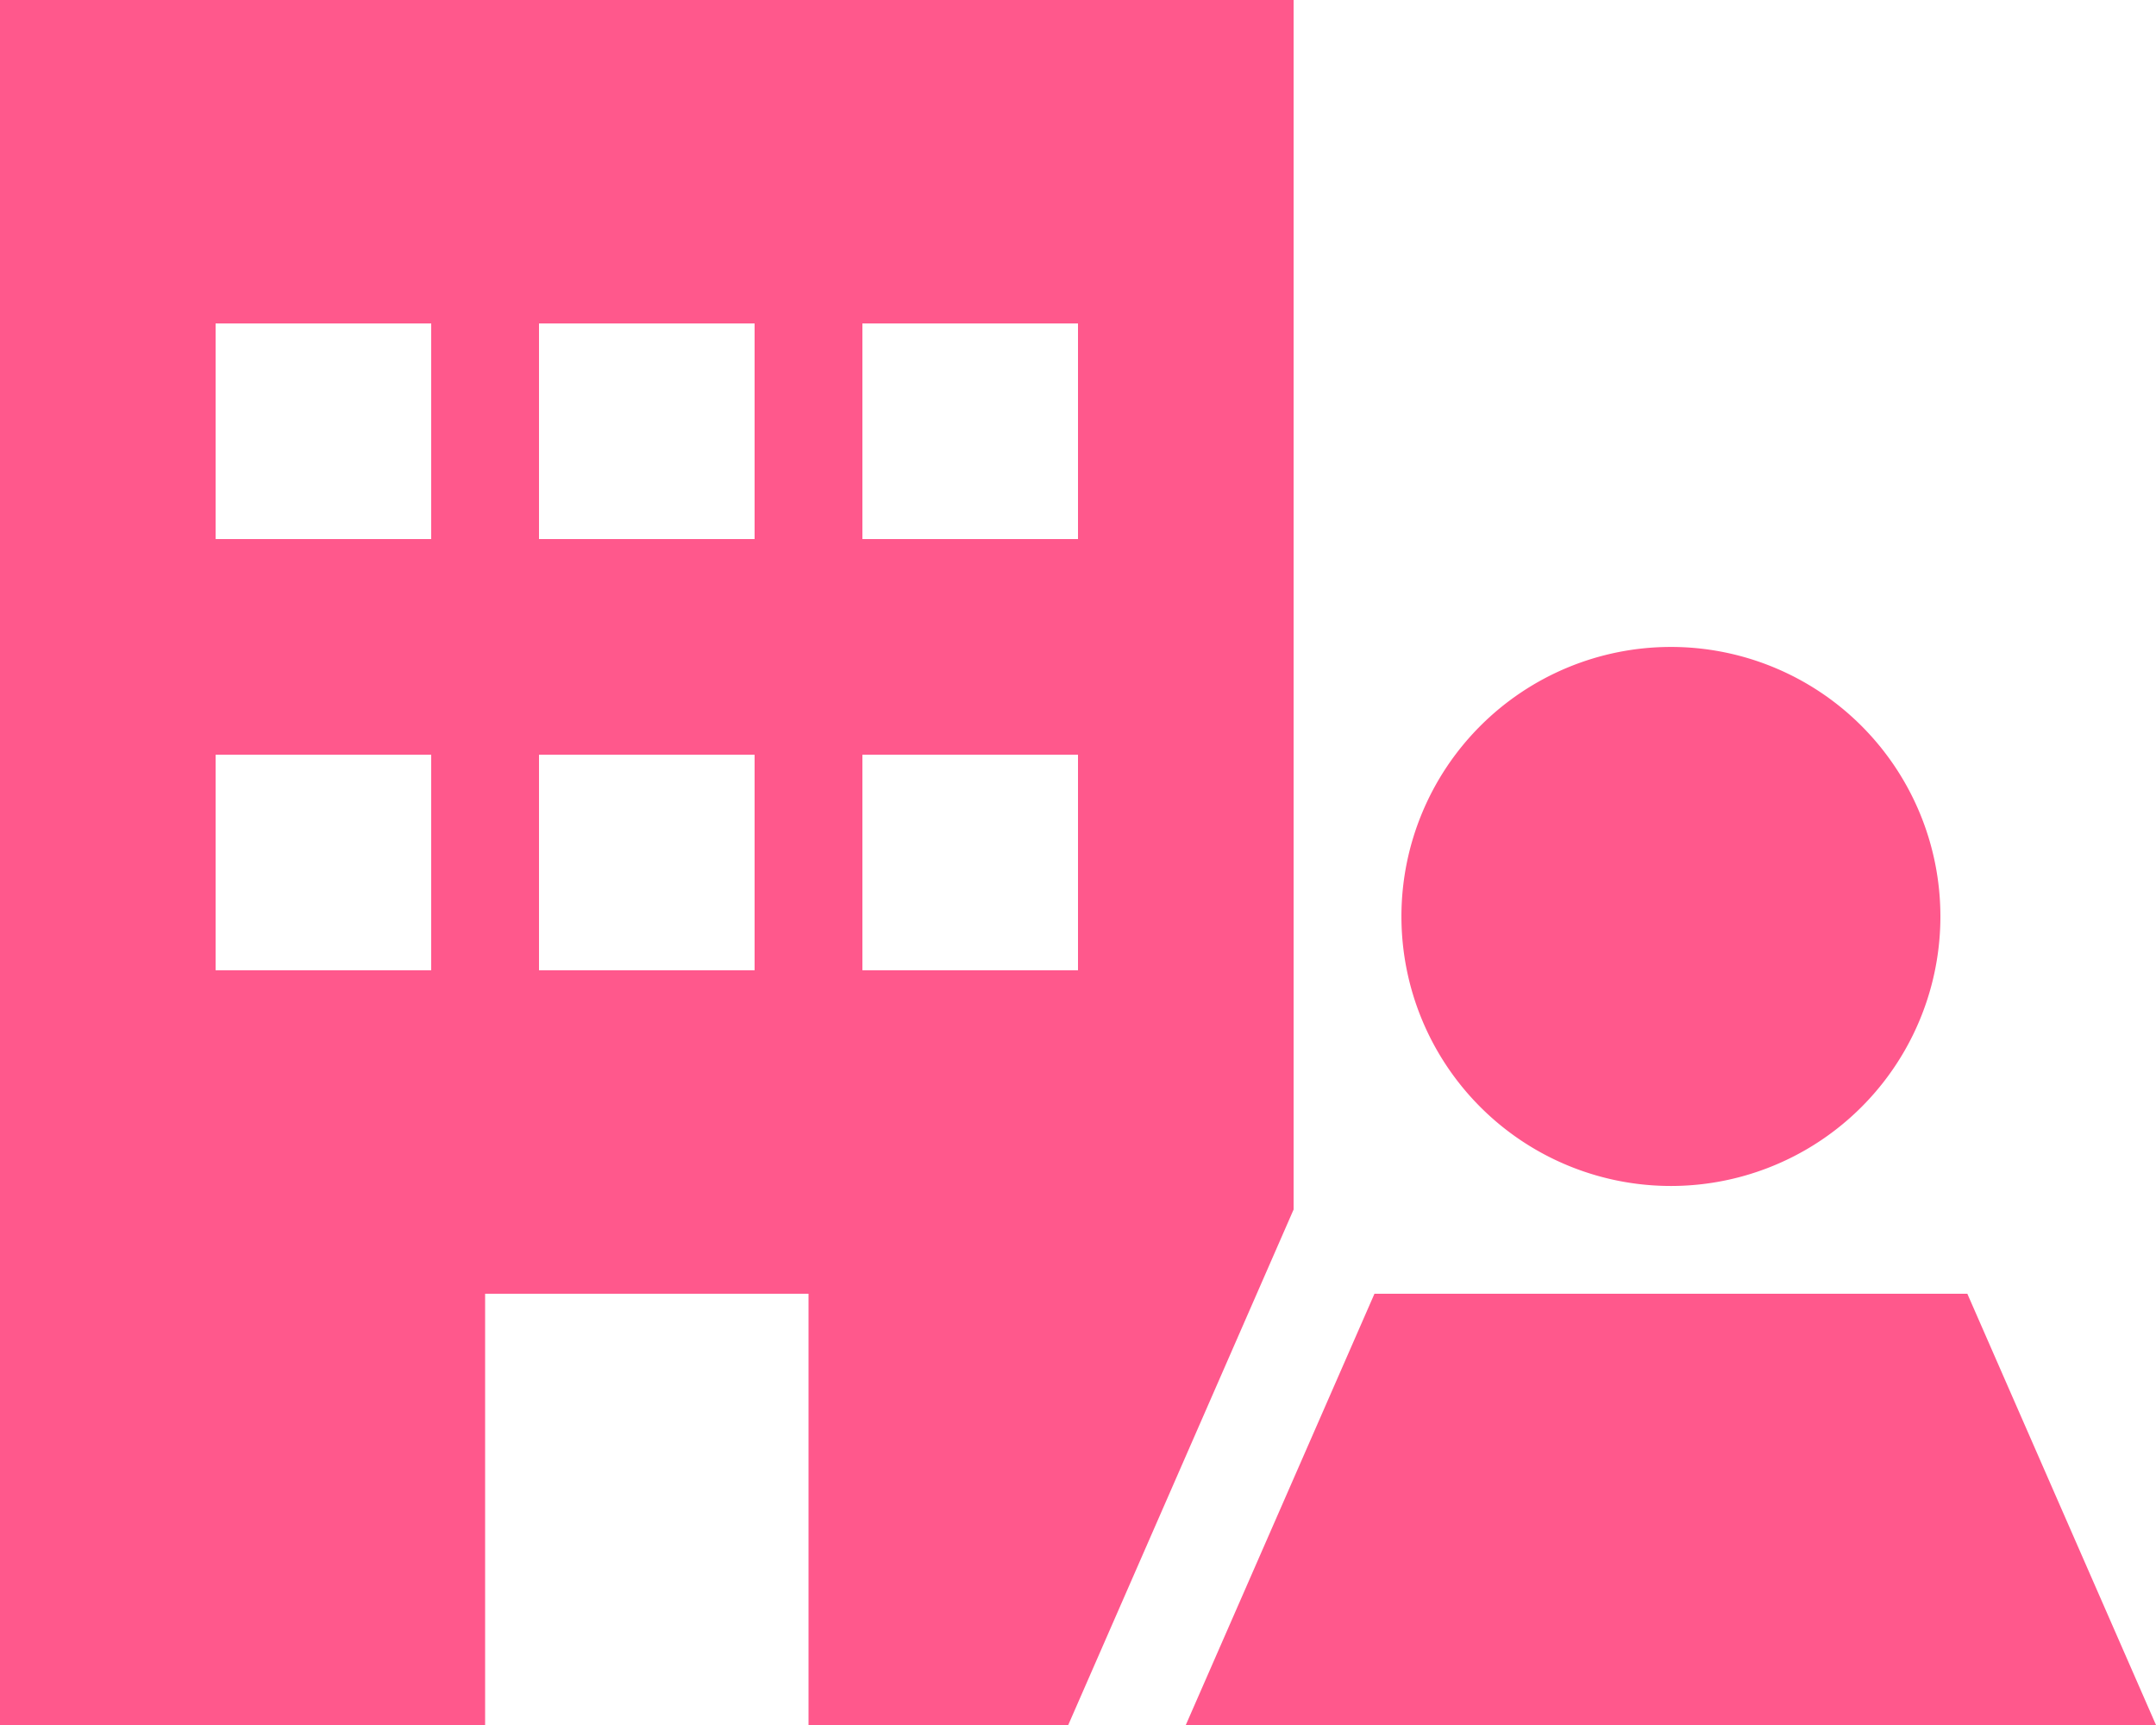
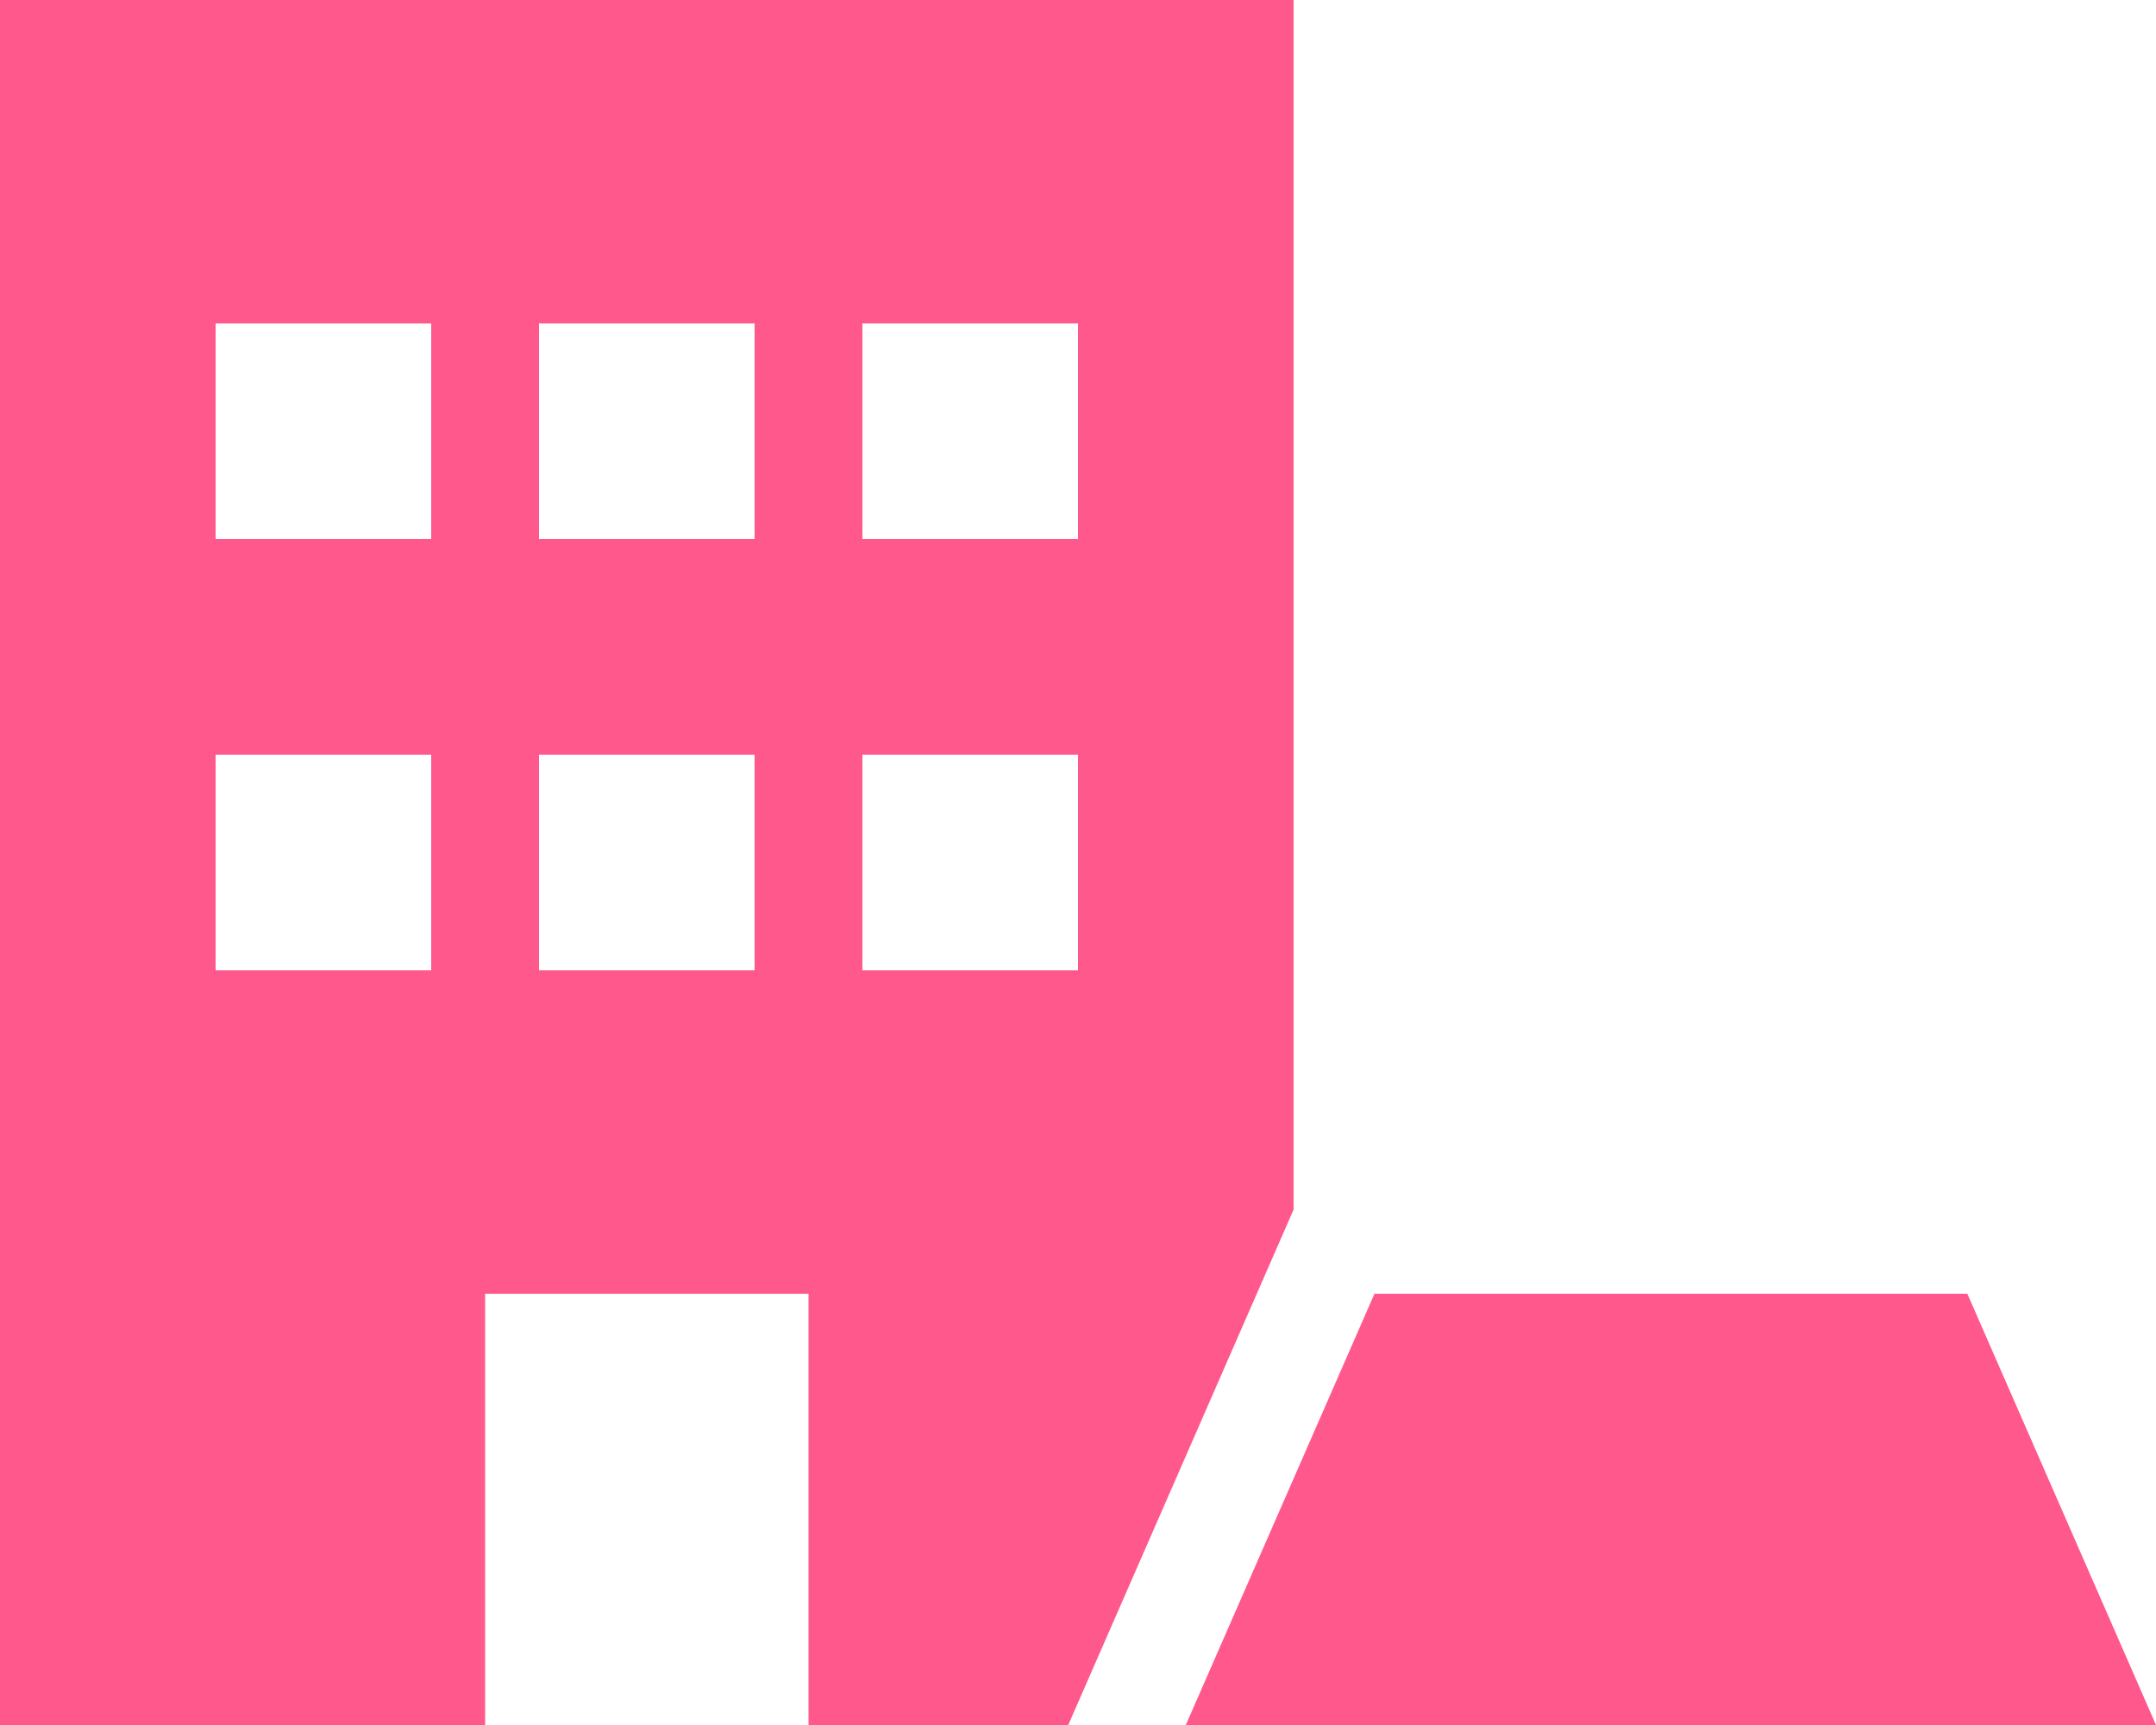
<svg xmlns="http://www.w3.org/2000/svg" width="62.5" height="50" viewBox="0 0 62.5 50">
-   <path id="building-user" d="M37.5,0H0V50H14.063V37.5h9.375V50h7.529L37.5,35.059ZM6.25,21.875H12.5v6.25H6.25Zm15.625,0v6.25h-6.25v-6.25Zm3.125,0h6.25v6.25H25ZM12.5,9.375v6.25H6.25V9.375Zm3.125,0h6.25v6.25h-6.25Zm15.625,0v6.25H25V9.375Zm25,17.188a7.812,7.812,0,1,0-7.812,7.813A7.812,7.812,0,0,0,56.25,26.563ZM57.031,37.5H39.844L34.375,50H62.5Z" fill="#ff588c" />
+   <path id="building-user" d="M37.5,0H0V50H14.063V37.5h9.375V50h7.529L37.5,35.059ZM6.25,21.875H12.5v6.25H6.25Zm15.625,0v6.25h-6.25v-6.25Zm3.125,0h6.25v6.25H25ZM12.5,9.375v6.25H6.25V9.375Zm3.125,0h6.25v6.25h-6.25Zm15.625,0v6.25H25V9.375Zm25,17.188A7.812,7.812,0,0,0,56.25,26.563ZM57.031,37.5H39.844L34.375,50H62.5Z" fill="#ff588c" />
</svg>